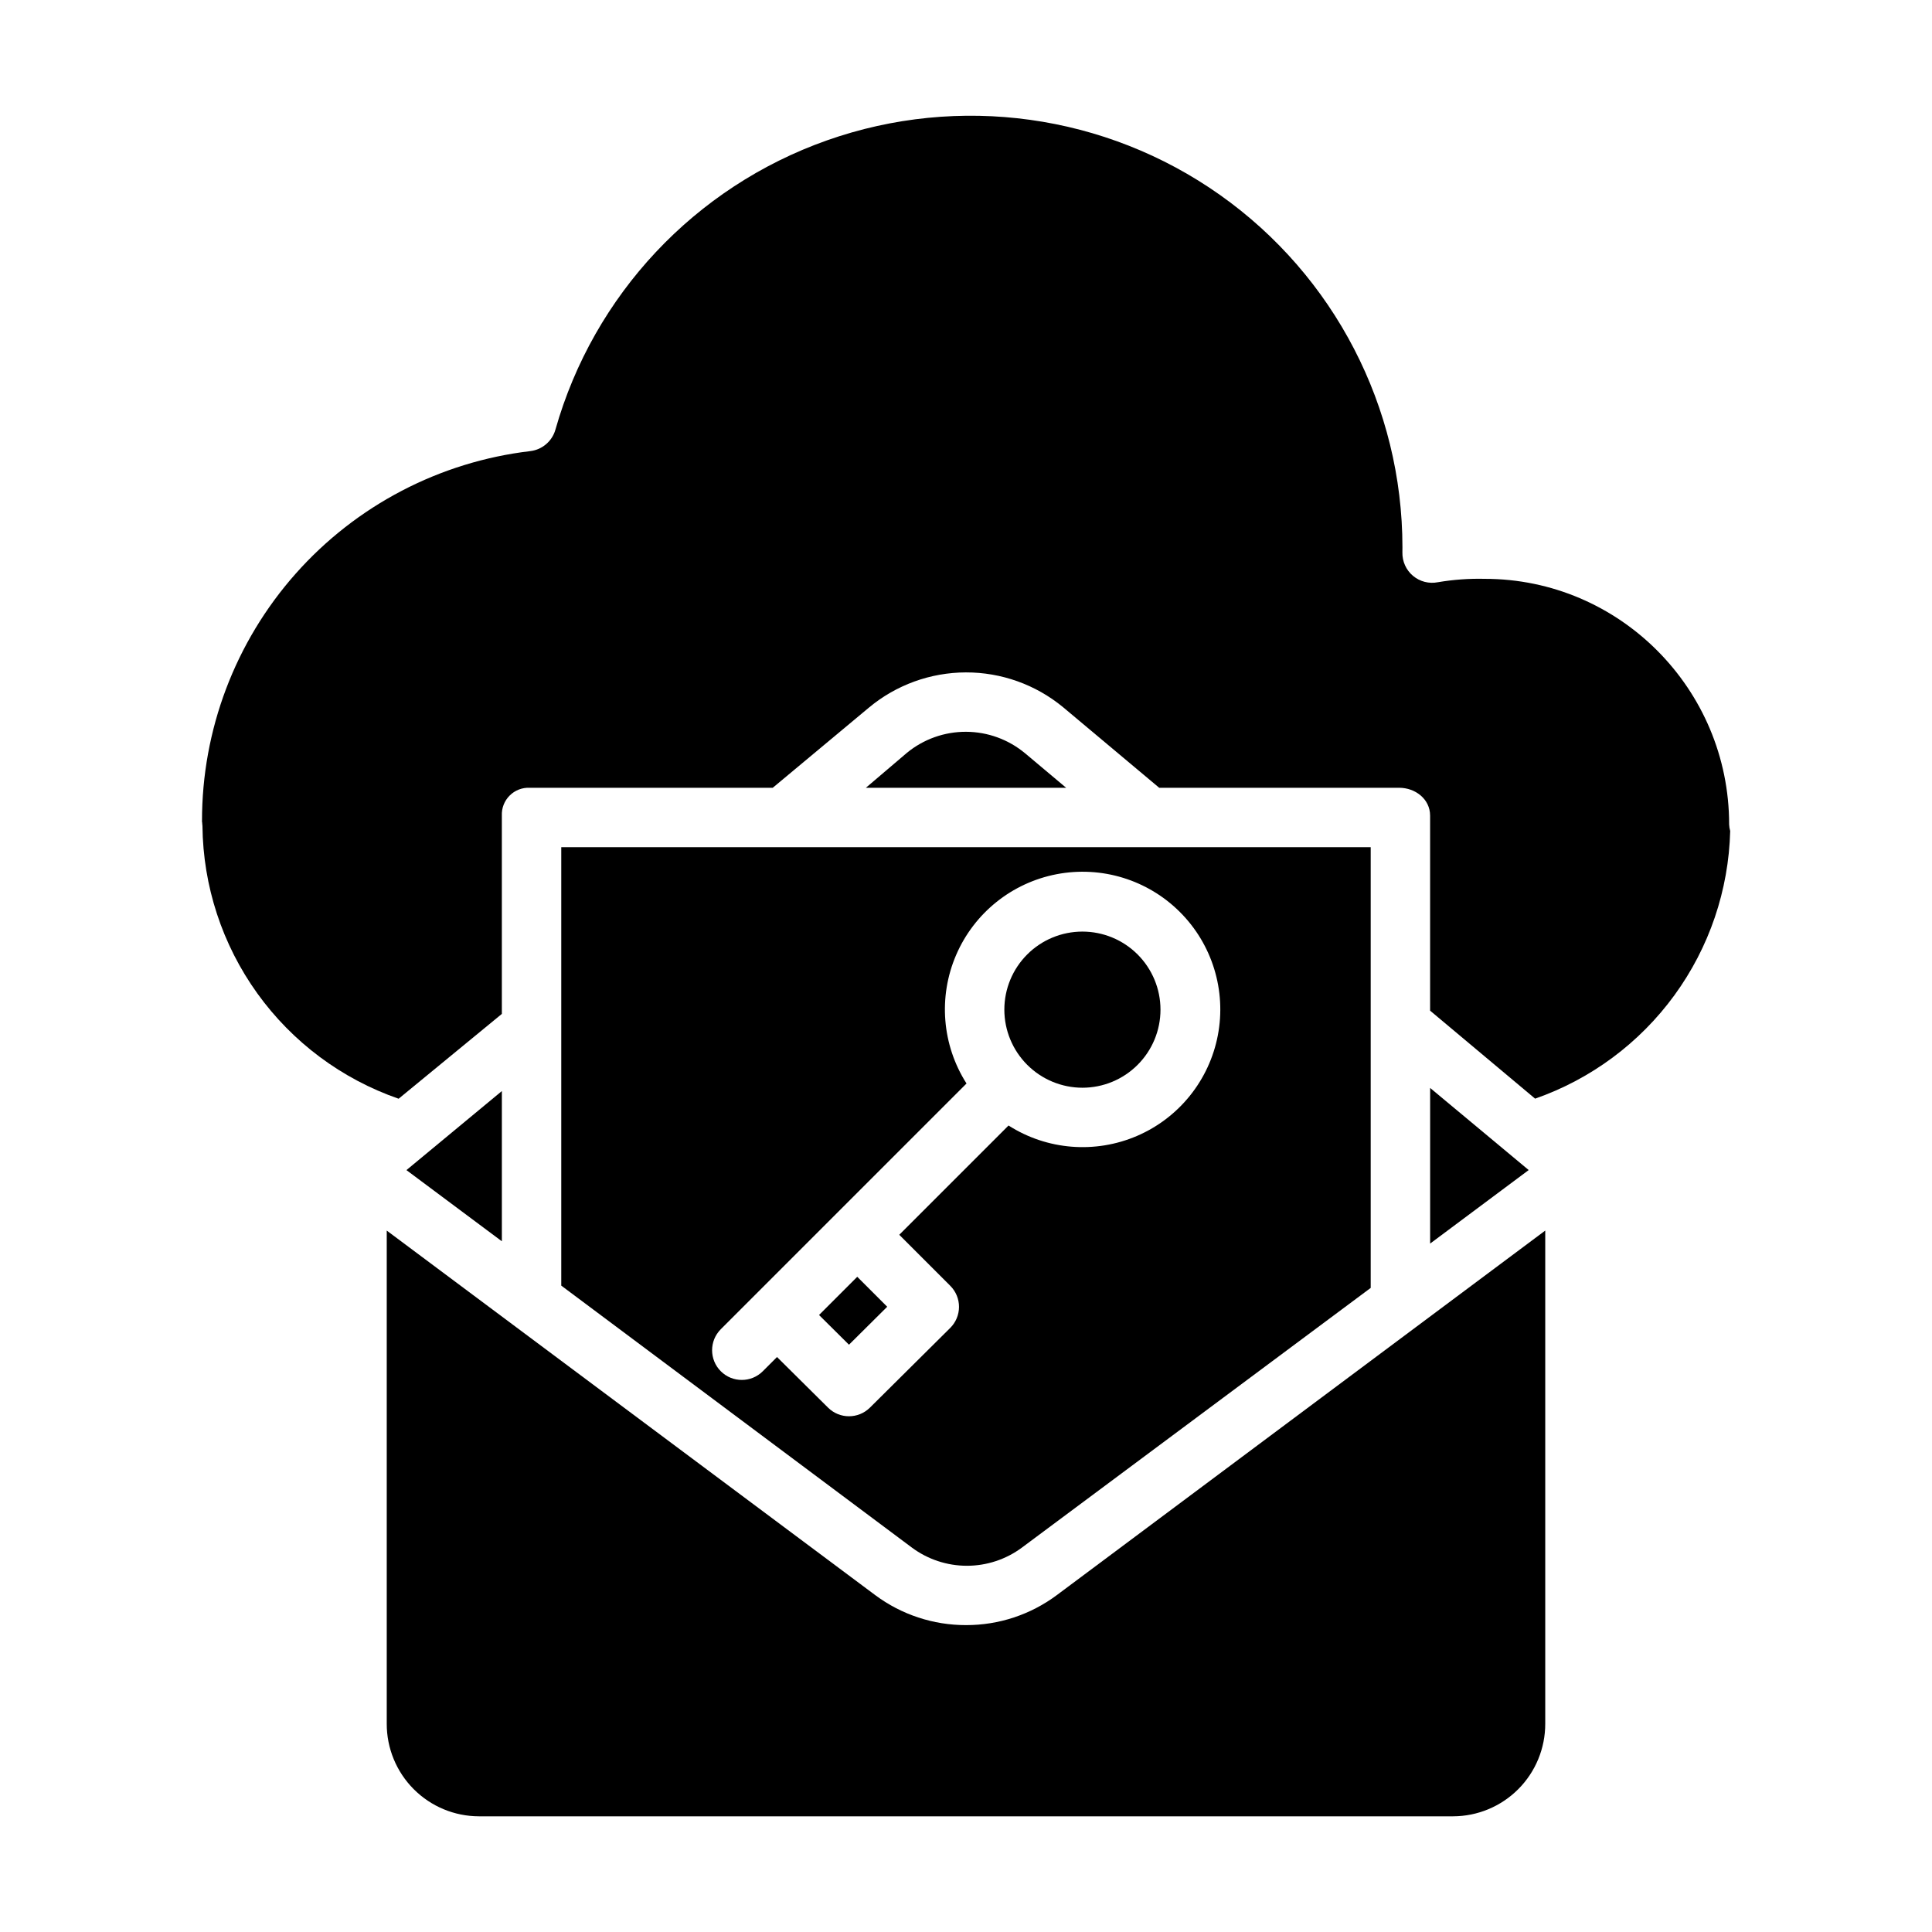
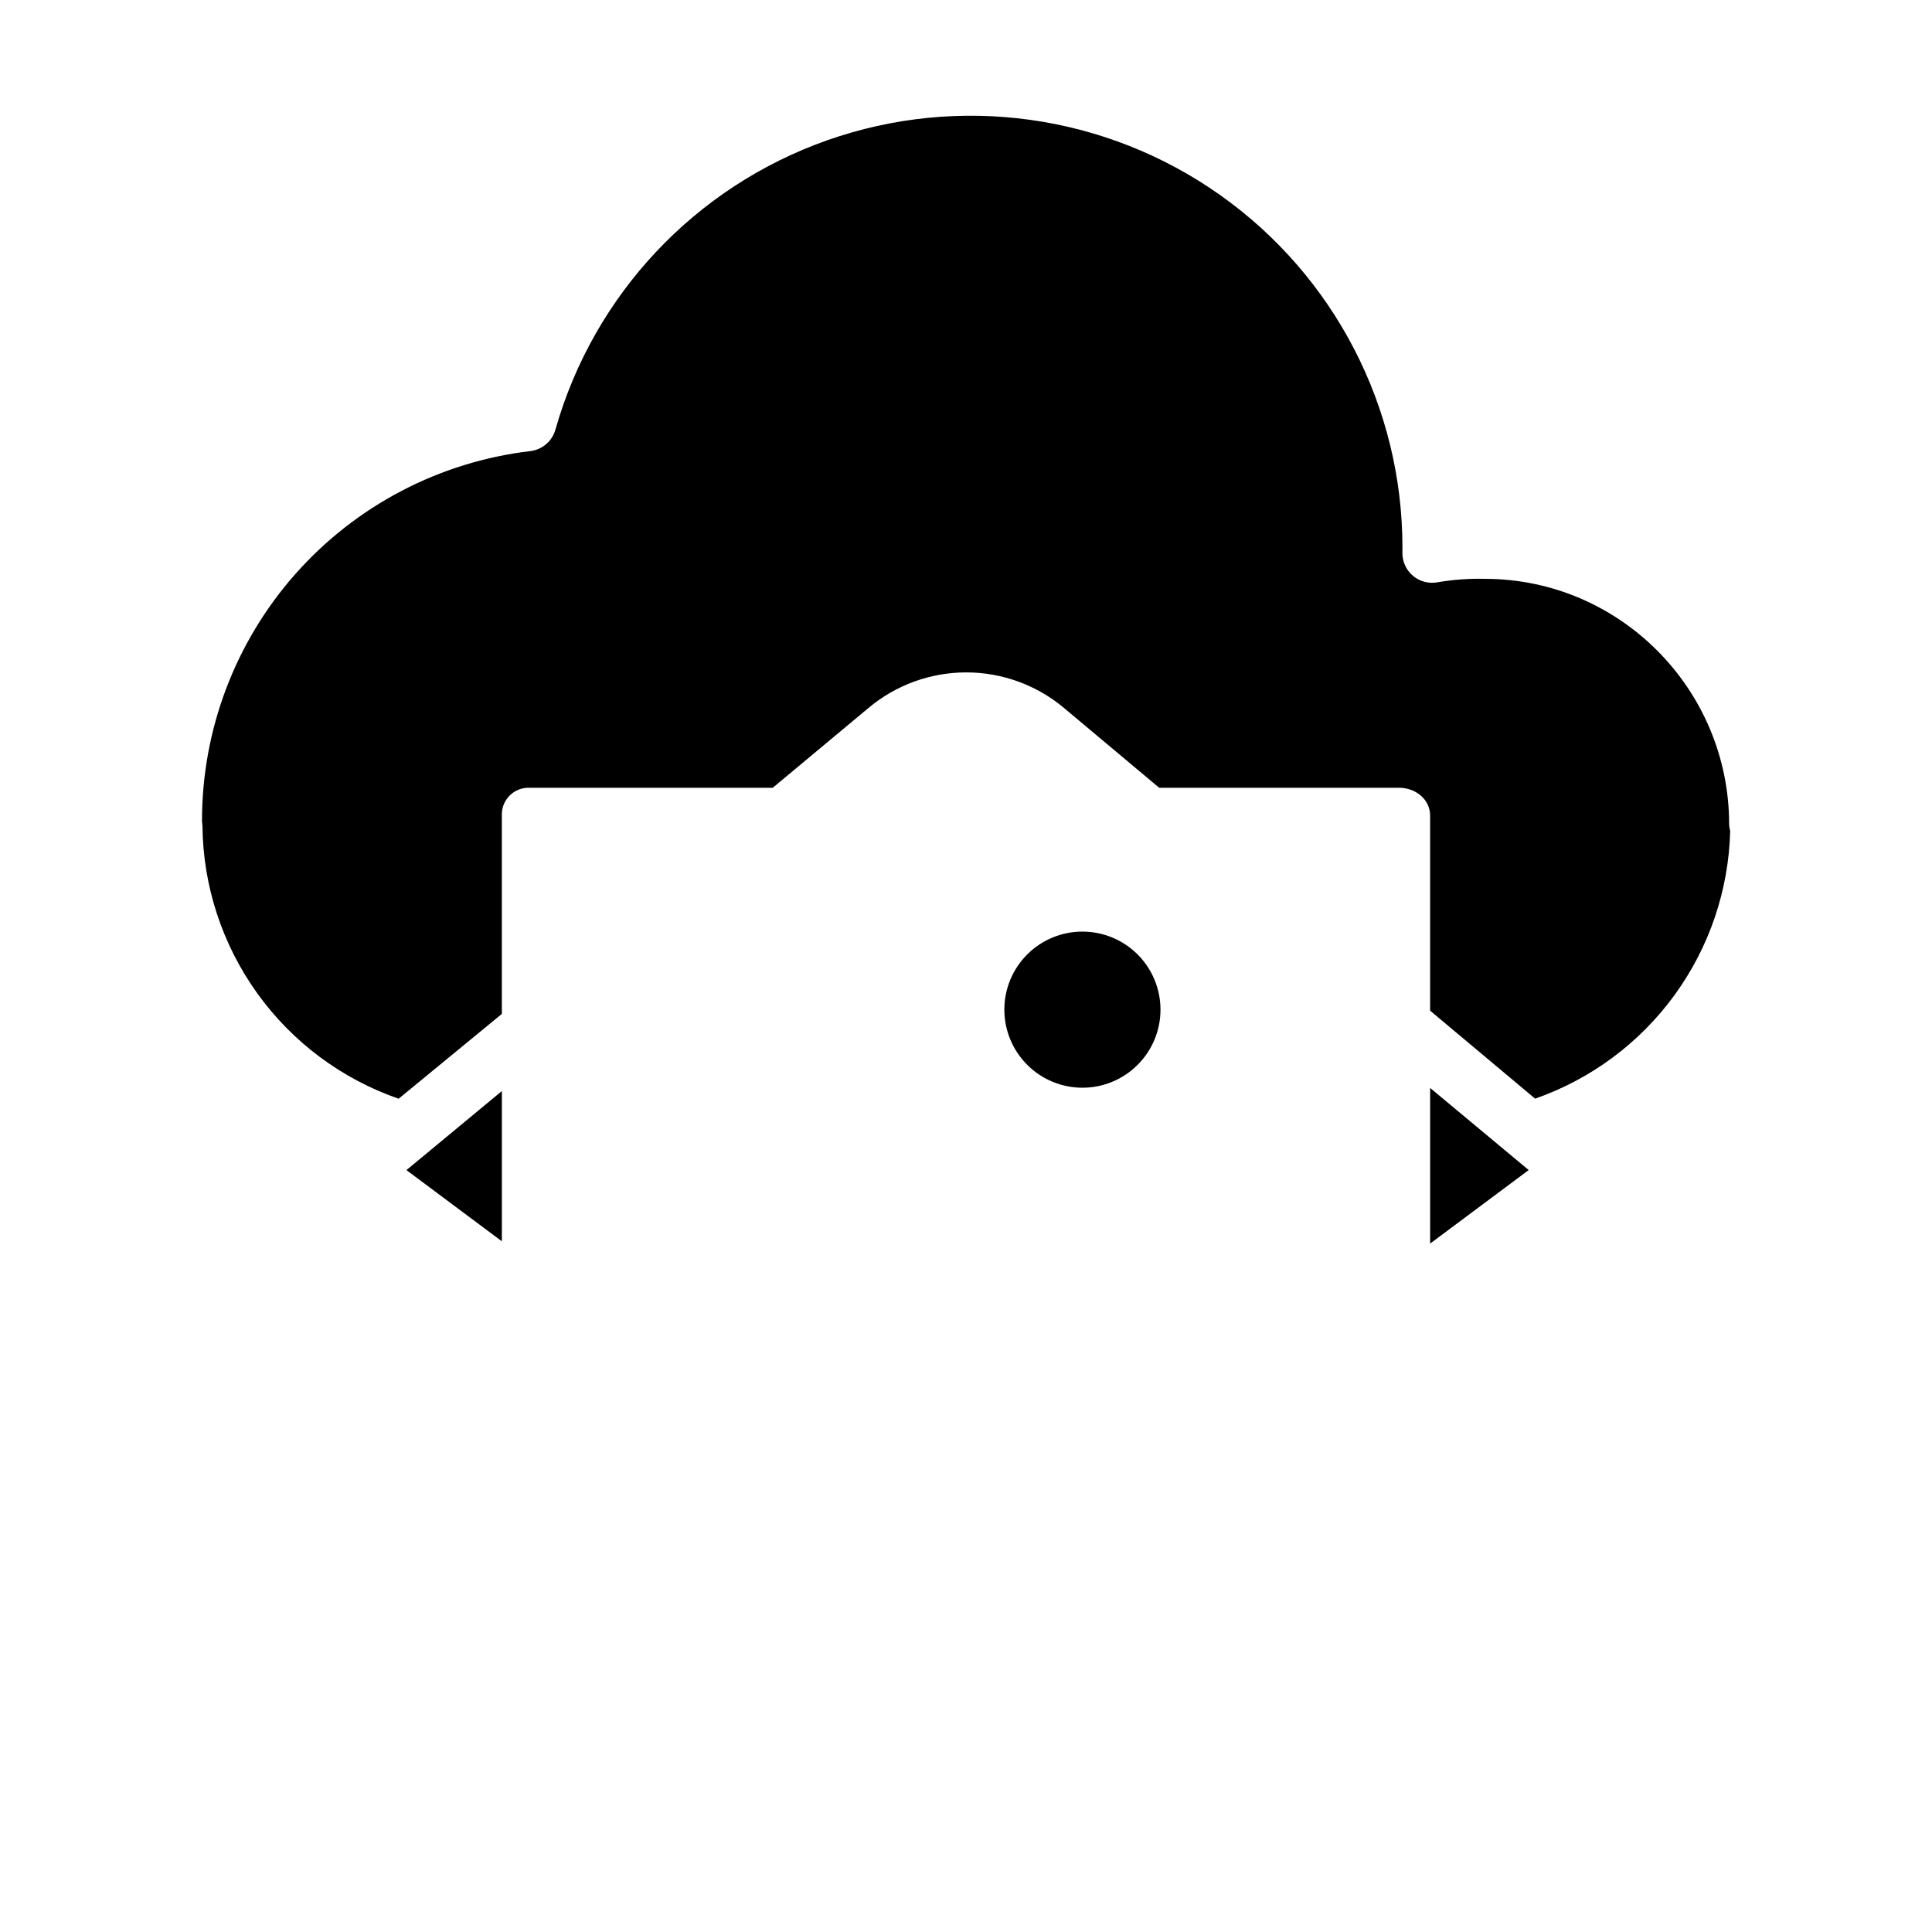
<svg xmlns="http://www.w3.org/2000/svg" fill="#000000" width="800px" height="800px" version="1.1" viewBox="144 144 512 512">
  <g>
-     <path d="m379.12 490.3-7.938-7.938-10.129 10.129 7.934 7.871z" />
-     <path d="m251.71 454.09 25.289 18.863v-39.812z" />
+     <path d="m251.71 454.09 25.289 18.863v-39.812" />
    <path d="m430.85 432.26c5.488 0 10.75-2.18 14.629-6.062 3.883-3.879 6.062-9.141 6.062-14.629 0-5.488-2.184-10.75-6.062-14.629-3.879-3.879-9.141-6.059-14.629-6.059-5.488 0-10.75 2.18-14.629 6.059-3.883 3.883-6.062 9.145-6.059 14.633 0.004 5.484 2.188 10.742 6.066 14.621 3.879 3.879 9.137 6.059 14.621 6.066z" />
-     <path d="m400.02 574.67c-8.664 0.02-17.105-2.762-24.059-7.934l-129.47-96.621v130.68c-0.016 6.496 2.551 12.734 7.133 17.336 4.582 4.606 10.809 7.199 17.305 7.211h258.14c6.496-0.012 12.723-2.606 17.305-7.211 4.582-4.602 7.148-10.84 7.133-17.336v-130.68l-129.46 96.621c-6.941 5.168-15.367 7.953-24.023 7.934z" />
-     <path d="m292.74 484.7 92.898 69.41c4.223 3.141 9.344 4.836 14.605 4.836 5.258 0 10.379-1.695 14.602-4.836l92.406-68.801v-116.8h-214.51zm42.277 11.559 65.121-65.121c-6.504-10.199-7.535-22.957-2.75-34.066s14.766-19.125 26.645-21.402 24.117 1.48 32.668 10.035c8.555 8.551 12.316 20.789 10.039 32.668-2.277 11.883-10.289 21.863-21.398 26.648-11.109 4.785-23.871 3.758-34.066-2.75l-28.961 28.961 13.527 13.527c1.48 1.48 2.309 3.488 2.305 5.578-0.004 2.094-0.84 4.098-2.324 5.574l-21.285 21.129h-0.004c-3.066 3.043-8.02 3.043-11.09 0l-13.527-13.414-3.766 3.766c-3.074 3.074-8.059 3.074-11.133 0s-3.074-8.059 0-11.133z" />
-     <path d="m384.34 343.51-10.875 9.258h53.074l-10.875-9.137v0.004c-4.391-3.664-9.922-5.684-15.641-5.703-5.719-0.023-11.266 1.949-15.684 5.578z" />
    <path d="m523 473.56 26.121-19.484-26.121-21.758z" />
    <path d="m602.24 362.47c0-35.883-29.055-65.074-64.77-65.074-4.156-0.098-8.312 0.203-12.41 0.898-2.344 0.469-4.773-0.156-6.606-1.695-1.828-1.535-2.859-3.824-2.805-6.215 0.012-0.457 0.012-0.906 0.012-1.359-0.016-37.125-18.047-71.934-48.359-93.367-30.312-21.43-69.145-26.82-104.15-14.457s-61.836 40.945-71.961 76.664c-0.871 3.066-3.496 5.309-6.66 5.684-24.004 2.836-46.133 14.395-62.172 32.477-16.039 18.082-24.871 41.43-24.824 65.598h-0.02c0.055 0.262 0.086 0.531 0.09 0.797 0 0.168 0.055 0.309 0.047 0.473v0.004c0.16 15.934 5.242 31.434 14.547 44.371s22.383 22.684 37.441 27.906l27.355-22.48v-52.547c-0.09-1.984 0.664-3.918 2.074-5.32 1.406-1.406 3.34-2.152 5.328-2.059h64.387l25.5-21.254c7.215-6.004 16.301-9.297 25.688-9.32 9.387-0.023 18.484 3.231 25.73 9.199l25.5 21.375h63.574c4.348 0 8.215 3.031 8.215 7.379v51.684l27.824 23.32 0.004 0.004c14.801-5.172 27.676-14.73 36.914-27.402 9.234-12.672 14.391-27.855 14.785-43.527-0.16-0.574-0.254-1.16-0.281-1.754z" />
  </g>
</svg>